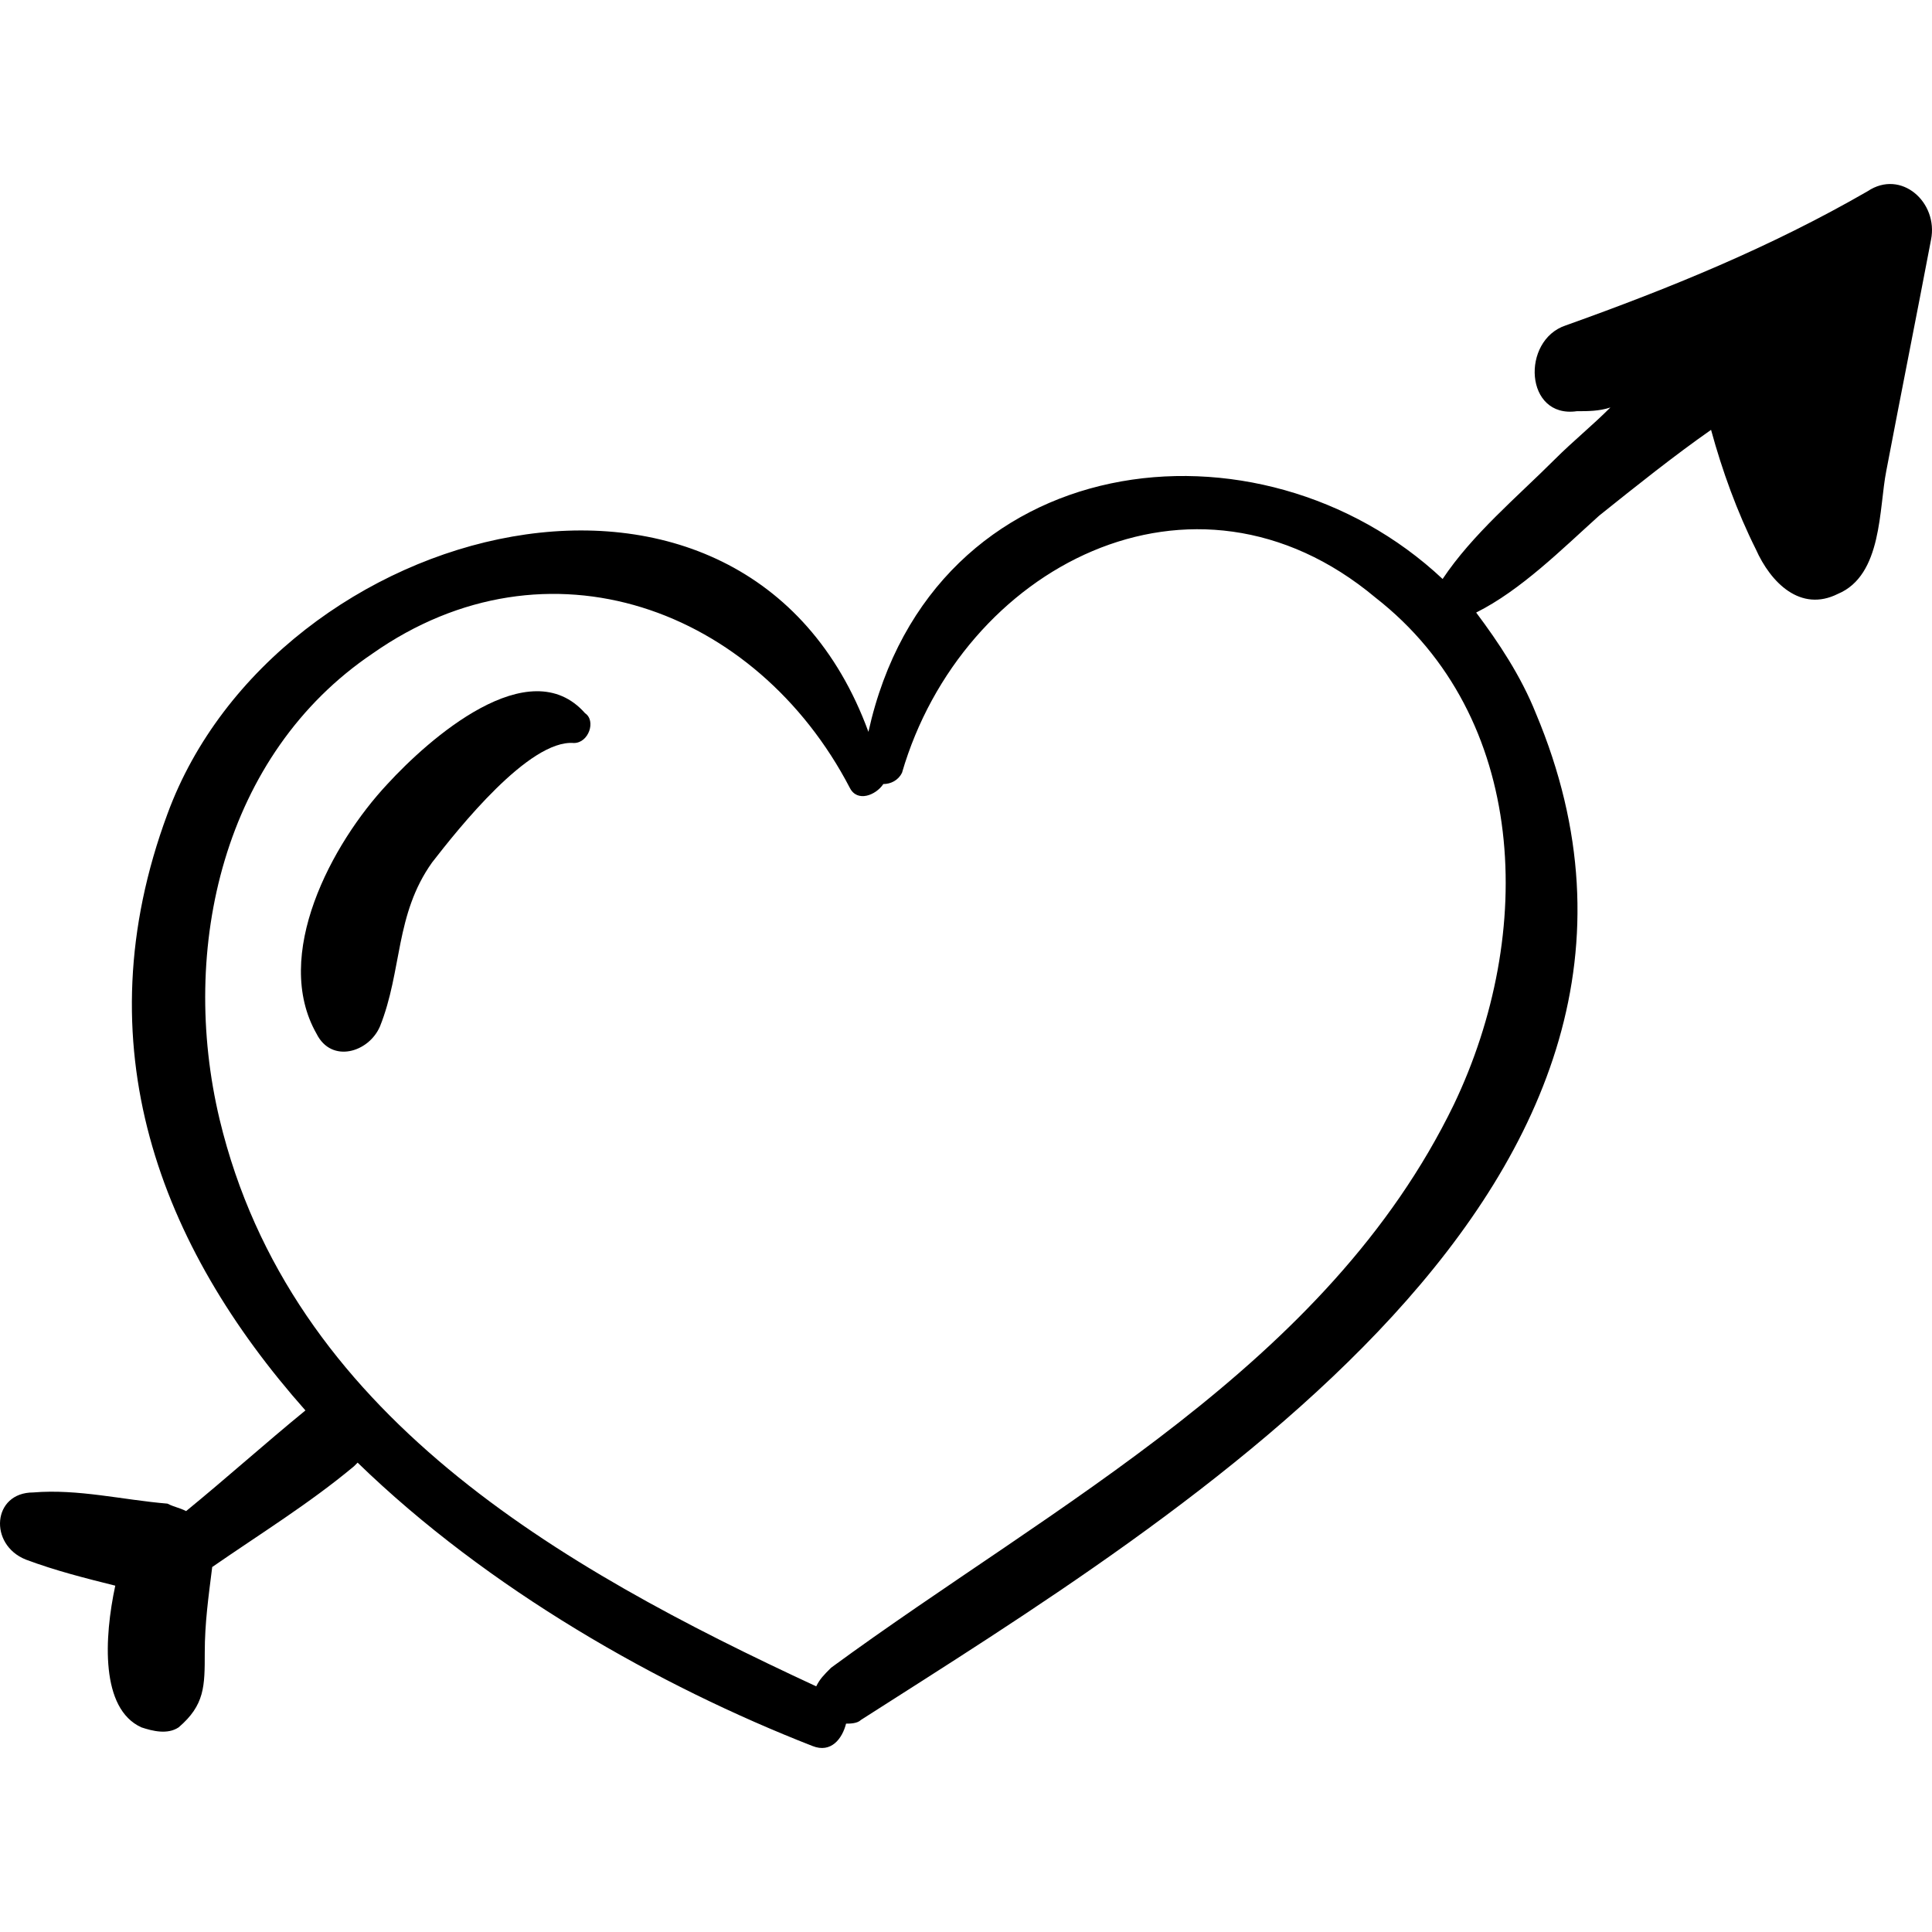
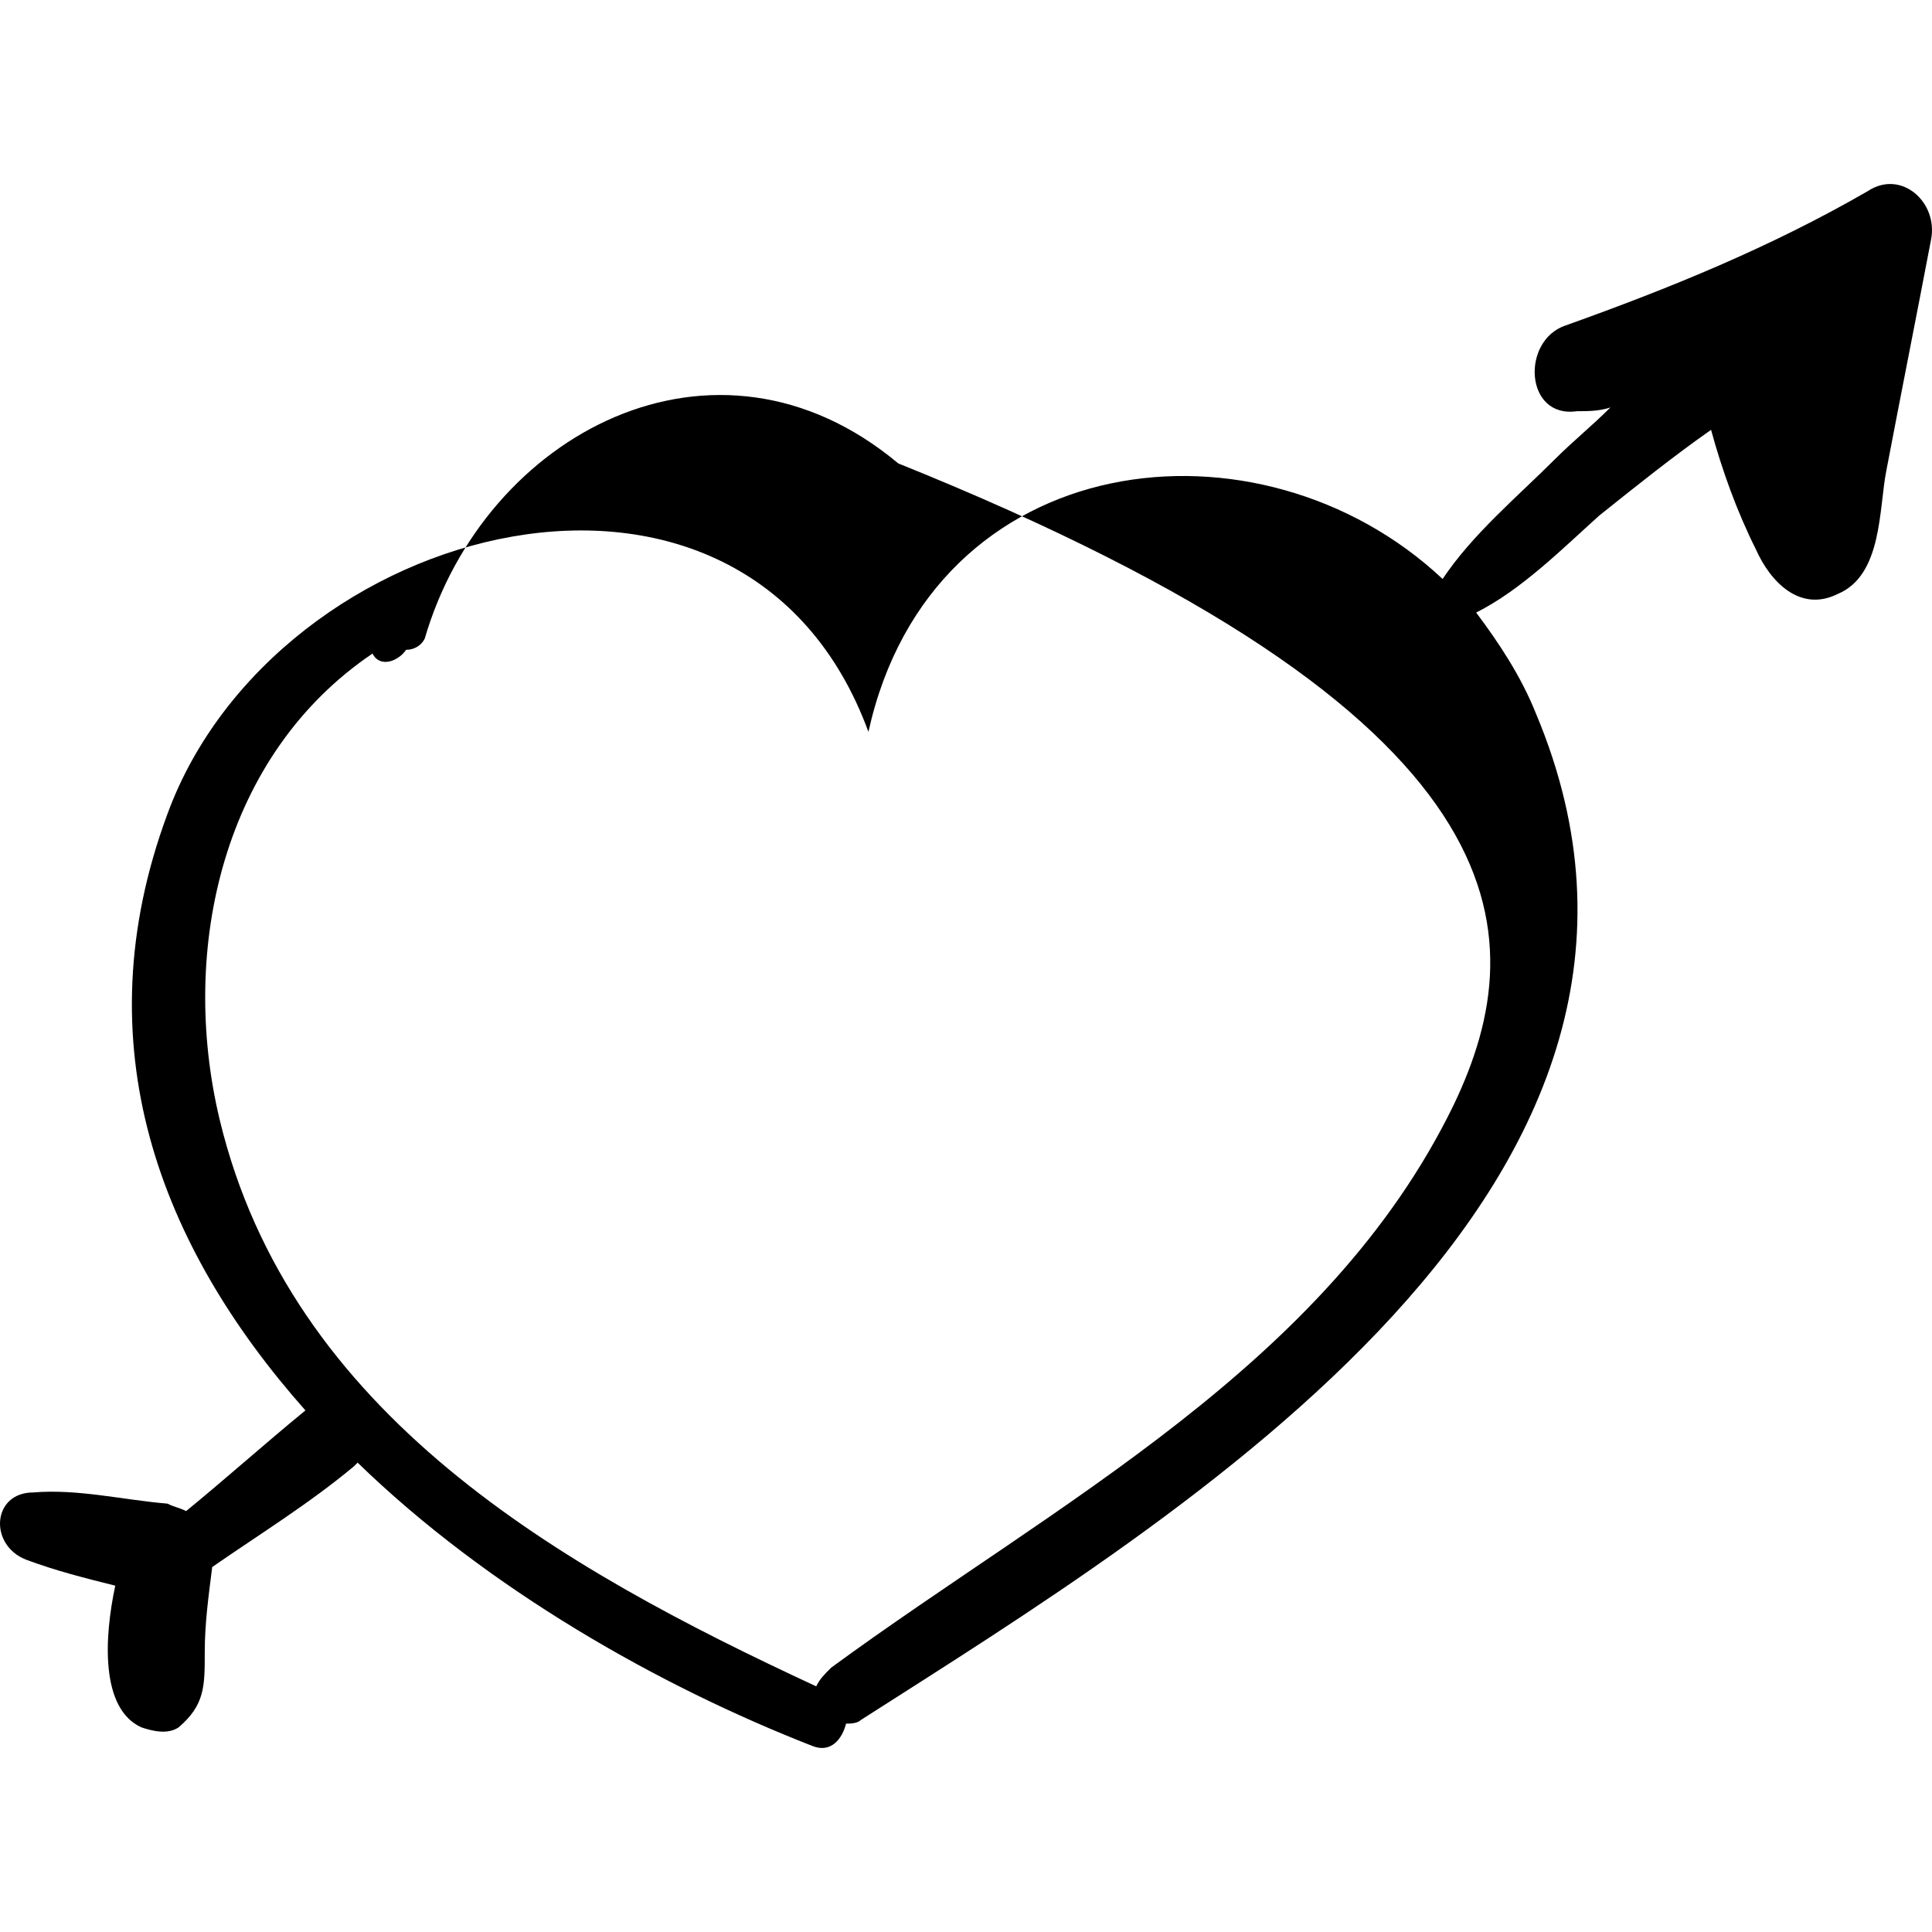
<svg xmlns="http://www.w3.org/2000/svg" version="1.1" id="Capa_1" x="0px" y="0px" width="317.121px" height="317.121px" viewBox="0 0 317.121 317.121" style="enable-background:new 0 0 317.121 317.121;" xml:space="preserve">
  <g>
    <g>
      <g>
-         <path d="M306.559,31.386c-15.91,9.18-32.436,15.912-49.57,22.032c-7.346,2.448-6.732,15.3,1.836,14.076     c1.836,0,3.672,0,5.508-0.612c-3.06,3.06-6.12,5.508-9.18,8.568c-6.12,6.12-13.464,12.24-18.36,19.584     c-29.988-28.152-83.844-22.032-94.248,25.092c-20.196-55.08-97.308-34.884-115.056,13.464     c-14.076,37.943-1.224,70.992,22.644,97.919c-6.732,5.509-12.852,11.017-19.584,16.523c-1.224-0.611-1.836-0.611-3.06-1.224     c-7.344-0.612-14.688-2.448-22.032-1.836c-6.732,0-7.344,8.567-1.224,11.016c4.896,1.836,9.792,3.061,14.688,4.284     c-1.836,8.567-2.448,20.195,4.284,23.256c1.836,0.612,4.284,1.225,6.12,0c4.284-3.672,4.284-6.731,4.284-12.239     c0-4.896,0.612-9.181,1.224-14.076c7.956-5.508,15.912-10.403,23.256-16.523l0.612-0.611     c21.42,20.808,49.572,36.72,74.664,46.512c3.06,1.225,4.896-1.225,5.508-3.672c0.612,0,1.836,0,2.448-0.611     c52.632-33.66,143.208-88.129,110.771-165.24c-2.447-6.12-6.12-11.628-9.792-16.524c7.345-3.672,14.076-10.404,20.196-15.912     c6.12-4.896,12.24-9.792,18.36-14.076c1.836,6.732,4.282,13.464,7.344,19.584c2.448,5.508,7.344,10.404,13.464,7.344     c7.344-3.06,6.732-14.076,7.956-20.196c2.448-12.852,4.896-25.092,7.344-37.944C318.187,33.222,312.067,27.714,306.559,31.386z      M238.627,181.325c-20.808,42.841-65.484,65.484-102.204,92.412c-1.224,1.225-1.836,1.836-2.448,3.061     c-42.228-19.584-86.292-44.676-97.92-93.023c-6.732-28.152,0.612-59.977,25.092-76.5c28.764-20.196,63.036-7.344,78.336,22.032     c1.224,2.448,4.284,1.224,5.508-0.612c1.224,0,2.448-0.612,3.06-1.836c9.792-33.66,47.736-53.856,77.725-28.764     C250.867,117.678,252.091,153.174,238.627,181.325z" />
-         <path d="M96.031,117.065c-9.18-10.404-25.704,4.284-32.436,11.628c-9.18,9.792-18.972,28.152-11.628,41.003     c2.448,4.896,8.568,3.061,10.404-1.225c3.672-9.18,2.448-18.359,8.568-26.928c4.284-5.508,15.912-20.196,23.256-19.584     C96.643,121.961,97.867,118.289,96.031,117.065z" />
+         <path d="M306.559,31.386c-15.91,9.18-32.436,15.912-49.57,22.032c-7.346,2.448-6.732,15.3,1.836,14.076     c1.836,0,3.672,0,5.508-0.612c-3.06,3.06-6.12,5.508-9.18,8.568c-6.12,6.12-13.464,12.24-18.36,19.584     c-29.988-28.152-83.844-22.032-94.248,25.092c-20.196-55.08-97.308-34.884-115.056,13.464     c-14.076,37.943-1.224,70.992,22.644,97.919c-6.732,5.509-12.852,11.017-19.584,16.523c-1.224-0.611-1.836-0.611-3.06-1.224     c-7.344-0.612-14.688-2.448-22.032-1.836c-6.732,0-7.344,8.567-1.224,11.016c4.896,1.836,9.792,3.061,14.688,4.284     c-1.836,8.567-2.448,20.195,4.284,23.256c1.836,0.612,4.284,1.225,6.12,0c4.284-3.672,4.284-6.731,4.284-12.239     c0-4.896,0.612-9.181,1.224-14.076c7.956-5.508,15.912-10.403,23.256-16.523l0.612-0.611     c21.42,20.808,49.572,36.72,74.664,46.512c3.06,1.225,4.896-1.225,5.508-3.672c0.612,0,1.836,0,2.448-0.611     c52.632-33.66,143.208-88.129,110.771-165.24c-2.447-6.12-6.12-11.628-9.792-16.524c7.345-3.672,14.076-10.404,20.196-15.912     c6.12-4.896,12.24-9.792,18.36-14.076c1.836,6.732,4.282,13.464,7.344,19.584c2.448,5.508,7.344,10.404,13.464,7.344     c7.344-3.06,6.732-14.076,7.956-20.196c2.448-12.852,4.896-25.092,7.344-37.944C318.187,33.222,312.067,27.714,306.559,31.386z      M238.627,181.325c-20.808,42.841-65.484,65.484-102.204,92.412c-1.224,1.225-1.836,1.836-2.448,3.061     c-42.228-19.584-86.292-44.676-97.92-93.023c-6.732-28.152,0.612-59.977,25.092-76.5c1.224,2.448,4.284,1.224,5.508-0.612c1.224,0,2.448-0.612,3.06-1.836c9.792-33.66,47.736-53.856,77.725-28.764     C250.867,117.678,252.091,153.174,238.627,181.325z" />
      </g>
    </g>
  </g>
  <g>
</g>
  <g>
</g>
  <g>
</g>
  <g>
</g>
  <g>
</g>
  <g>
</g>
  <g>
</g>
  <g>
</g>
  <g>
</g>
  <g>
</g>
  <g>
</g>
  <g>
</g>
  <g>
</g>
  <g>
</g>
  <g>
</g>
</svg>